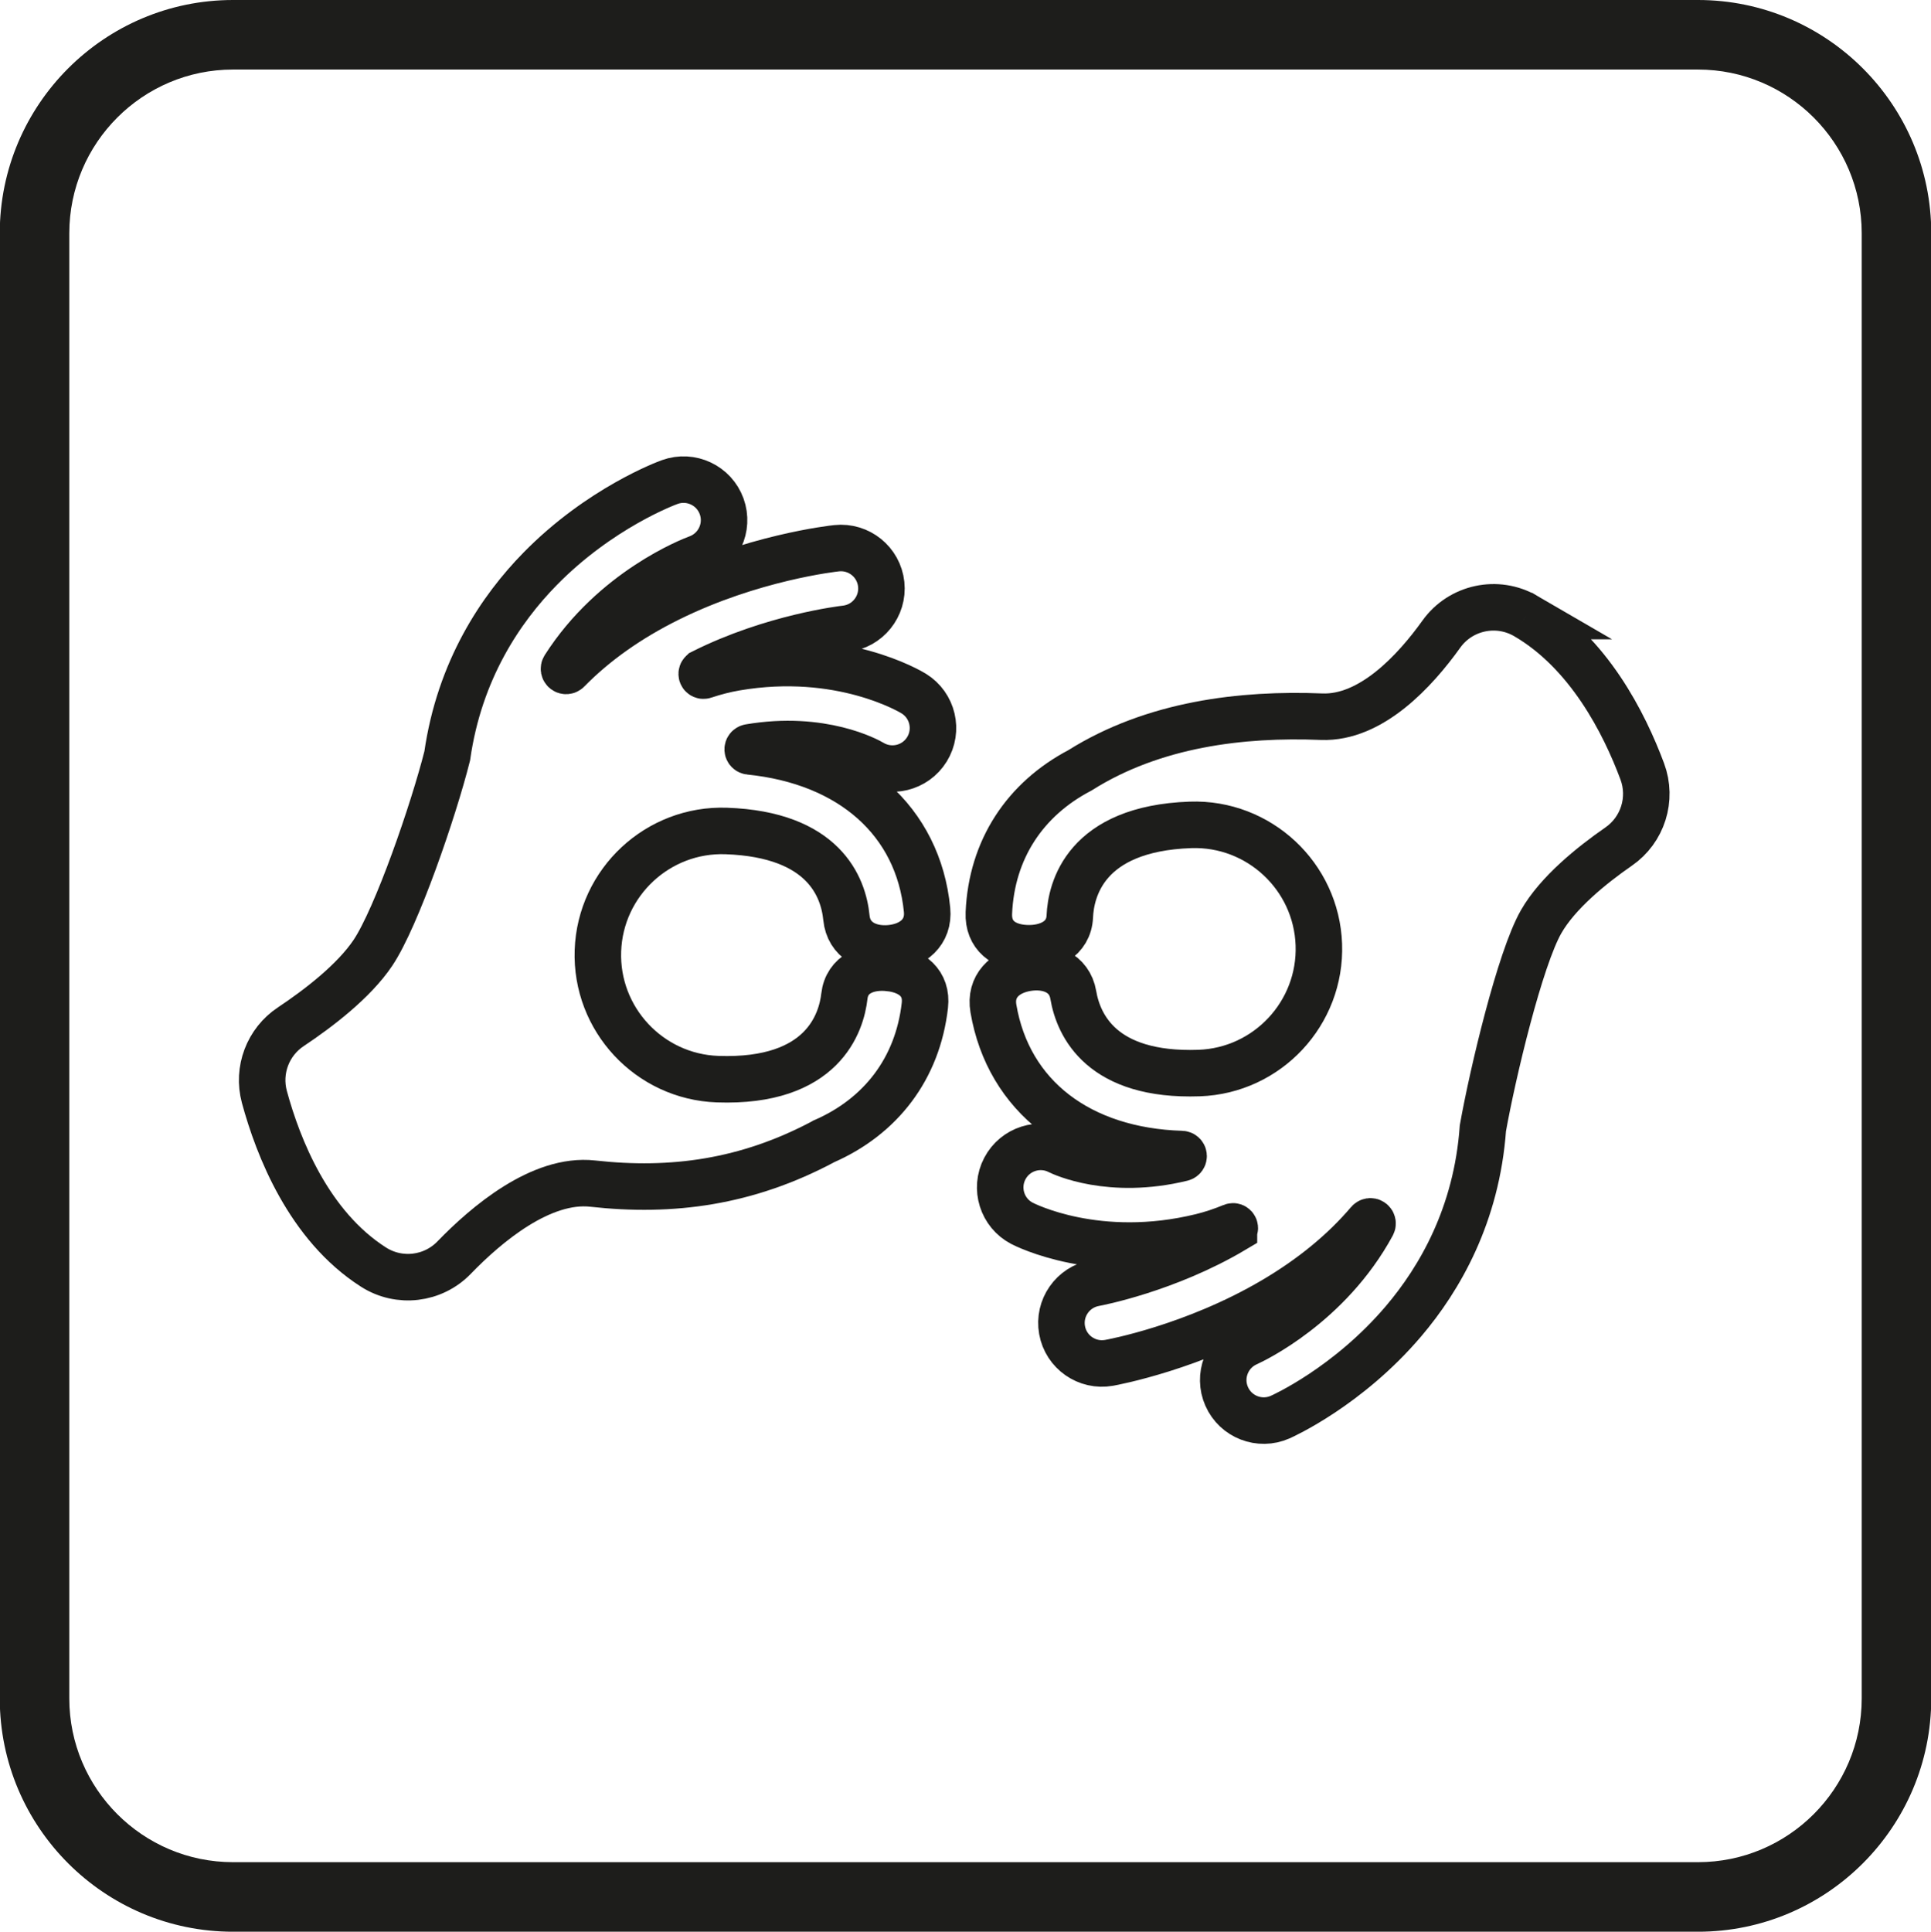
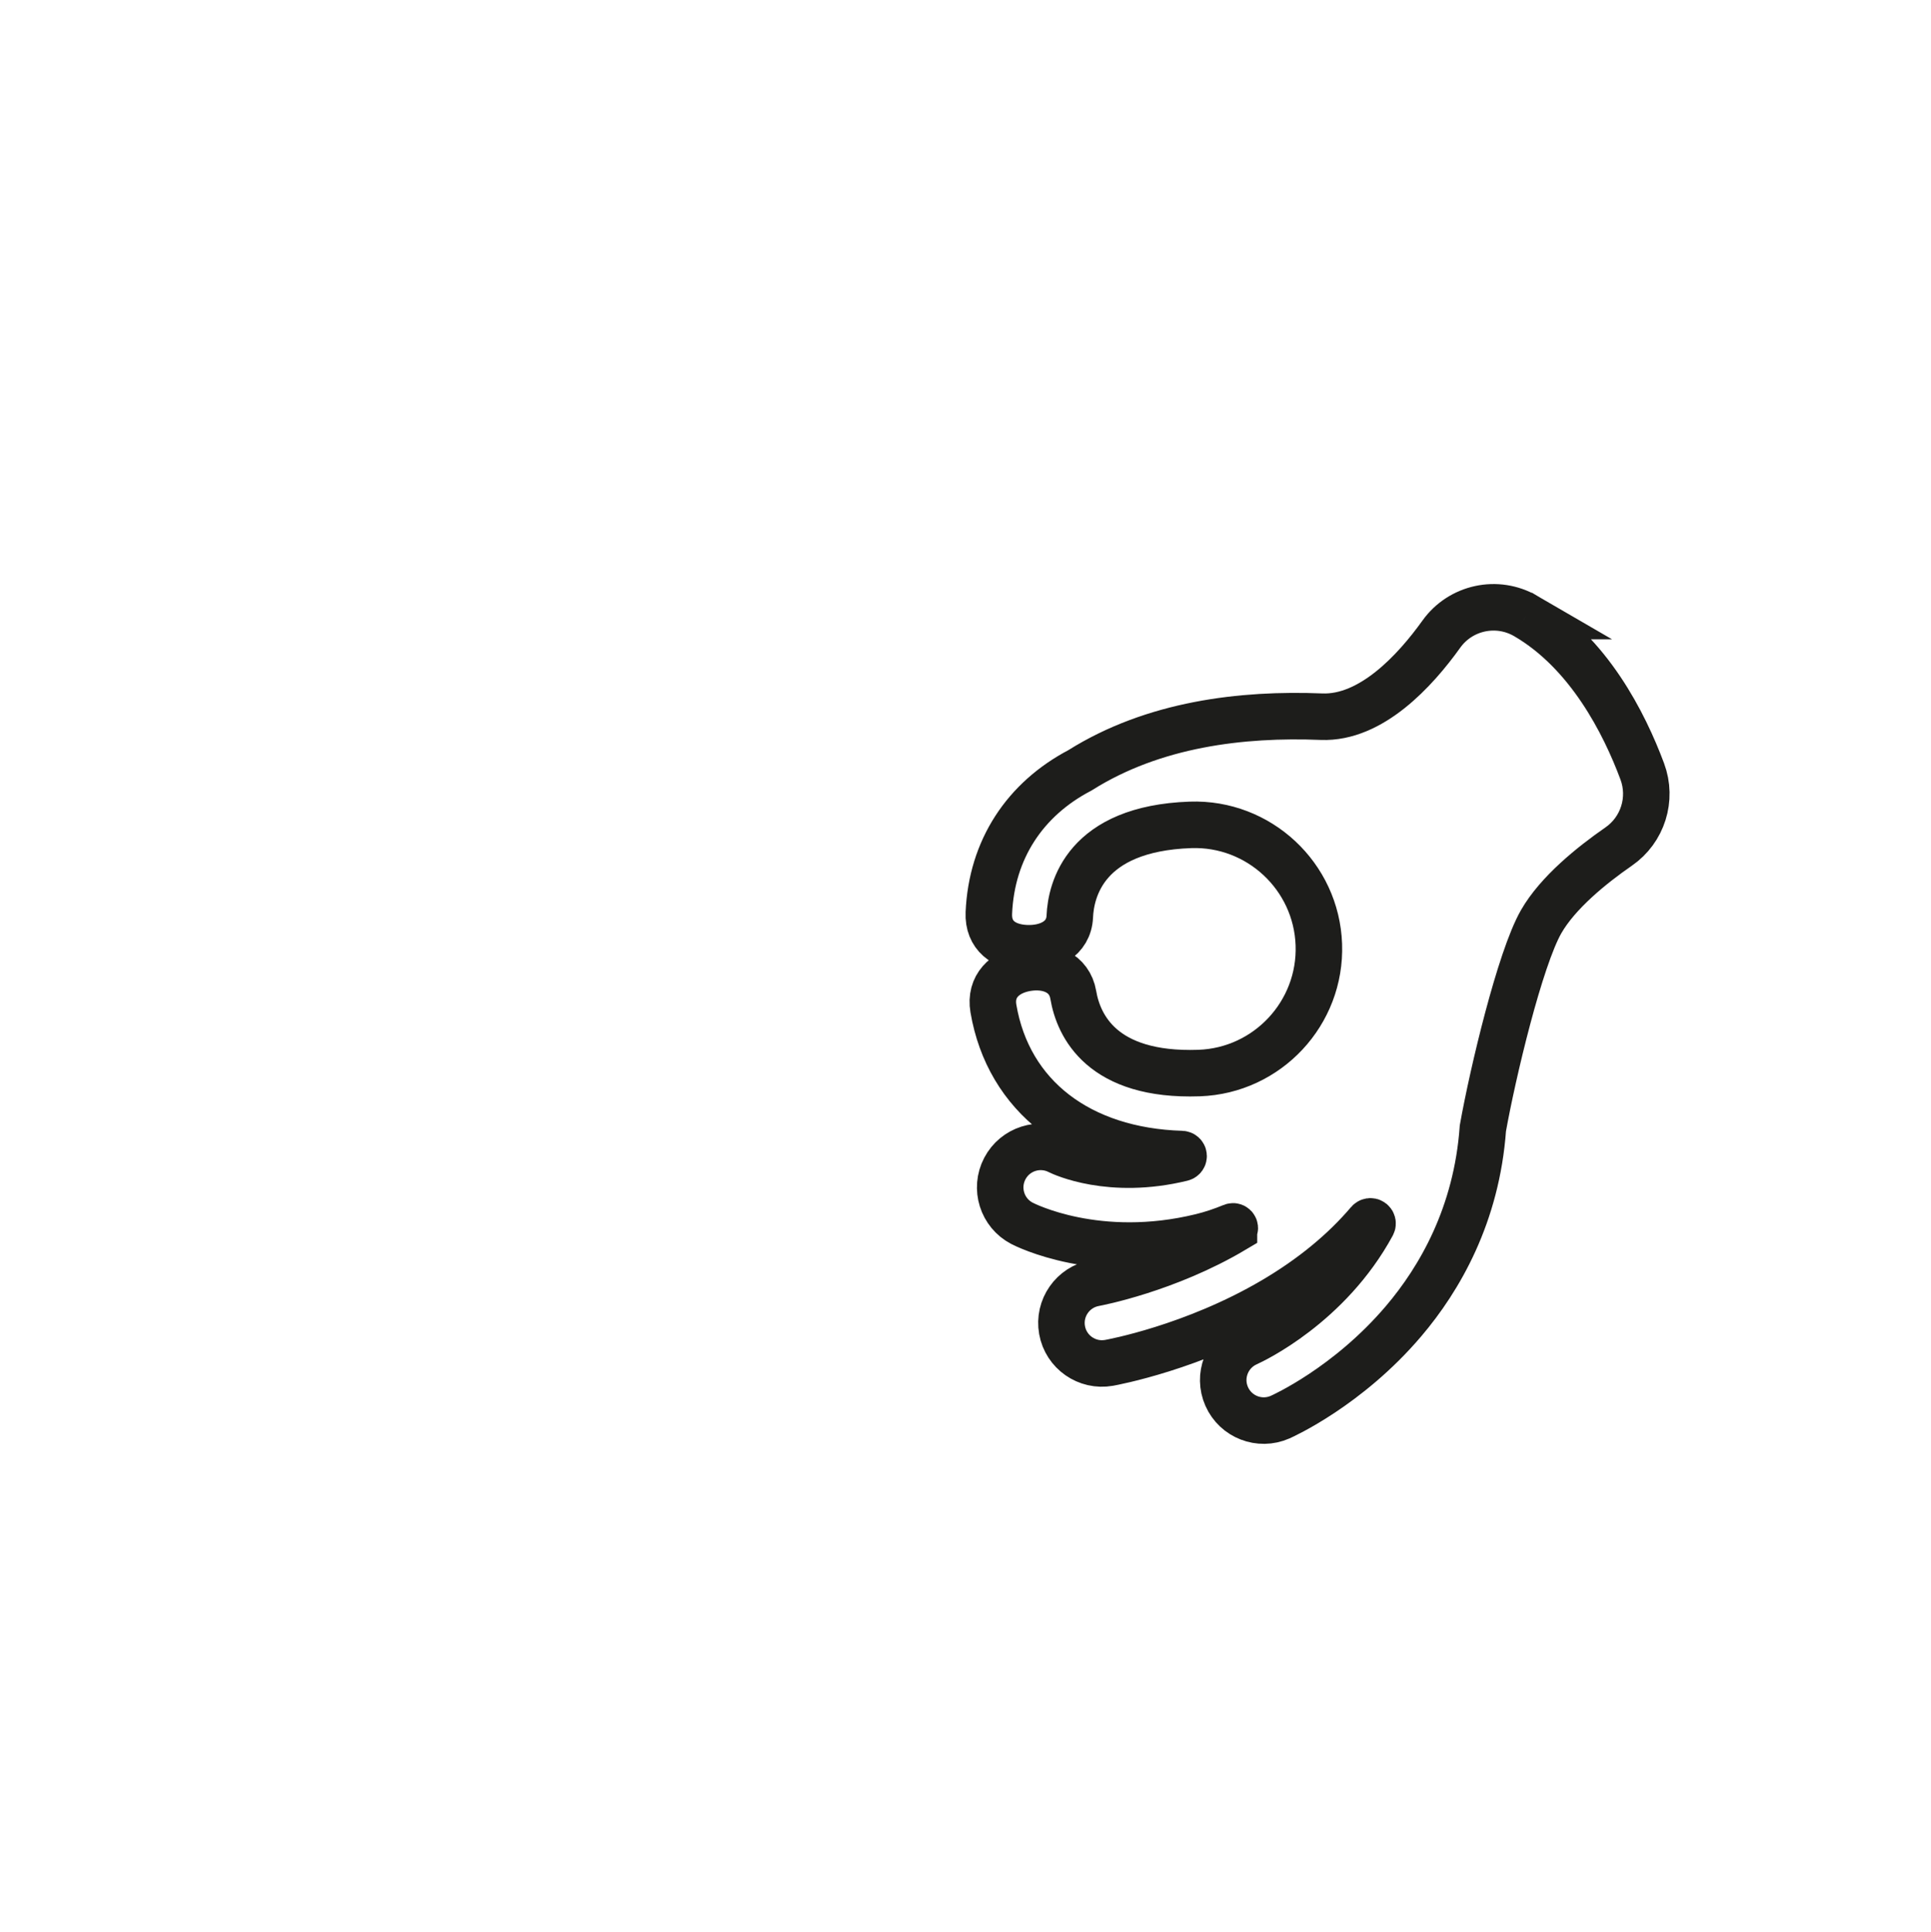
<svg xmlns="http://www.w3.org/2000/svg" id="Ebene_1" viewBox="0 0 166.059 166.1">
  <defs>
    <style>.cls-1{fill:#1d1d1b;}.cls-2{fill:none;stroke:#1d1d1b;stroke-miterlimit:10;stroke-width:4px;}</style>
  </defs>
-   <path class="cls-2" d="M76.498,83.236c-1.912-.217-3.668.518-3.885,2.429-.256,2.25-1.832,7.449-10.903,7.127-5.884-.209-10.5-5.166-10.291-11.049s5.165-10.5,11.048-10.29c8.371.297,10.061,4.805,10.323,7.465.188,1.914,1.88,2.803,3.798,2.615,1.915-.189,3.325-1.383,3.136-3.298-.751-7.636-6.543-12.743-15.268-13.626-.087-.008-.154-.079-.158-.167-.003-.088.059-.164.145-.179,0-.001.001-.001.001-.001,6.281-1.072,10.286,1.196,10.503,1.323,1.634.987,3.763.476,4.767-1.153,1.01-1.638.501-3.785-1.136-4.795-.253-.155-6.275-3.785-15.308-2.242-.905.155-1.818.389-2.73.694-.074.025-.155-.012-.185-.084-.03-.073,0-.156.071-.192,0-.001.001-.001.002-.002,6.003-3.017,12.14-3.729,12.262-3.743,1.91-.205,3.294-1.92,3.092-3.831-.204-1.914-1.92-3.299-3.833-3.097-.295.031-7.319.809-14.46,4.352-3.451,1.711-6.349,3.77-8.672,6.143-.065.068-.171.076-.246.019-.074-.058-.093-.163-.043-.242,4.236-6.644,10.967-9.235,11.447-9.412,1.803-.656,2.737-2.649,2.086-4.456-.653-1.81-2.651-2.748-4.46-2.096-.242.087-5.999,2.202-11.168,7.481-3.358,3.429-6.918,8.678-7.973,16.069-1.187,4.707-4.349,13.883-6.386,16.927-1.644,2.457-4.713,4.795-7.056,6.356-1.981,1.309-2.901,3.74-2.284,6.033,1.181,4.357,3.826,11.09,9.378,14.636,2.214,1.418,5.122,1.075,6.946-.818,2.763-2.856,7.482-6.85,11.911-6.357,6.817.759,13.28-.109,19.863-3.623.012-.007.023-.012.035-.02,4.87-2.13,8.049-6.234,8.668-11.679.218-1.911-1.125-2.999-3.037-3.217l0.0 0Z" />
  <path class="cls-2" d="M131.213,52.971c-2.462-1.432-5.609-.757-7.266,1.561-2.243,3.134-6.031,7.266-10.306,7.093-6.853-.276-14.425.629-20.744,4.597-.013.007-.022.014-.035.022-4.707,2.468-7.589,6.785-7.824,12.261-.082,1.923,1.285,2.945,3.207,3.028,1.923.082,3.672-.807,3.754-2.729.098-2.263,1.302-7.559,10.375-7.876,5.883-.206,10.837,4.414,11.042,10.297.207,5.883-4.413,10.837-10.296,11.043-8.371.292-10.374-4.084-10.822-6.721-.322-1.896-2.111-2.633-4.013-2.311-1.896.324-3.179,1.583-2.856,3.48,1.288,7.565,7.424,12.251,16.188,12.517.088.003.16.069.169.156.01.087-.047.168-.132.189-6.188,1.513-10.344-.468-10.569-.579-1.7-.871-3.787-.21-4.674,1.486-.892,1.704-.234,3.81,1.471,4.702.263.137,6.526,3.335,15.428,1.158.891-.218,1.785-.516,2.672-.883.072-.03.156,0,.191.071.036.07.01.155-.057.195v.002c-5.775,3.433-11.847,4.576-11.967,4.597-1.892.341-3.152,2.148-2.815,4.04.337,1.894,2.147,3.156,4.041,2.82.293-.053,7.244-1.322,14.119-5.359,3.321-1.95,6.067-4.21,8.217-6.741.06-.072.165-.089.243-.036.079.052.105.155.061.239-3.758,6.927-10.29,9.986-10.756,10.196-1.753.781-2.544,2.835-1.767,4.591.778,1.76,2.836,2.554,4.595,1.777.237-.105,5.83-2.619,10.614-8.248,3.109-3.657,6.29-9.145,6.822-16.591.853-4.779,3.19-14.577,5.008-17.758,1.427-2.496,4.339-4.851,6.659-6.458,2.082-1.433,2.923-4.098,2.04-6.466-1.545-4.15-4.611-10.216-10.016-13.362h0l-.001 0Z" />
-   <path class="cls-1" d="M146.024,166.102H20.036C8.977,166.102-.02,157.104-.02,146.045V20.057C-.02,8.997,8.977,0,20.036,0h125.988c11.06,0,20.057,8.997,20.057,20.057v125.988c0,11.059-8.997,20.057-20.057,20.057ZM20.036,5.98c-7.762,0-14.077,6.315-14.077,14.077v125.988c0,7.762,6.315,14.077,14.077,14.077h125.988c7.762,0,14.077-6.315,14.077-14.077V20.057c0-7.762-6.315-14.077-14.077-14.077H20.036Z" />
</svg>